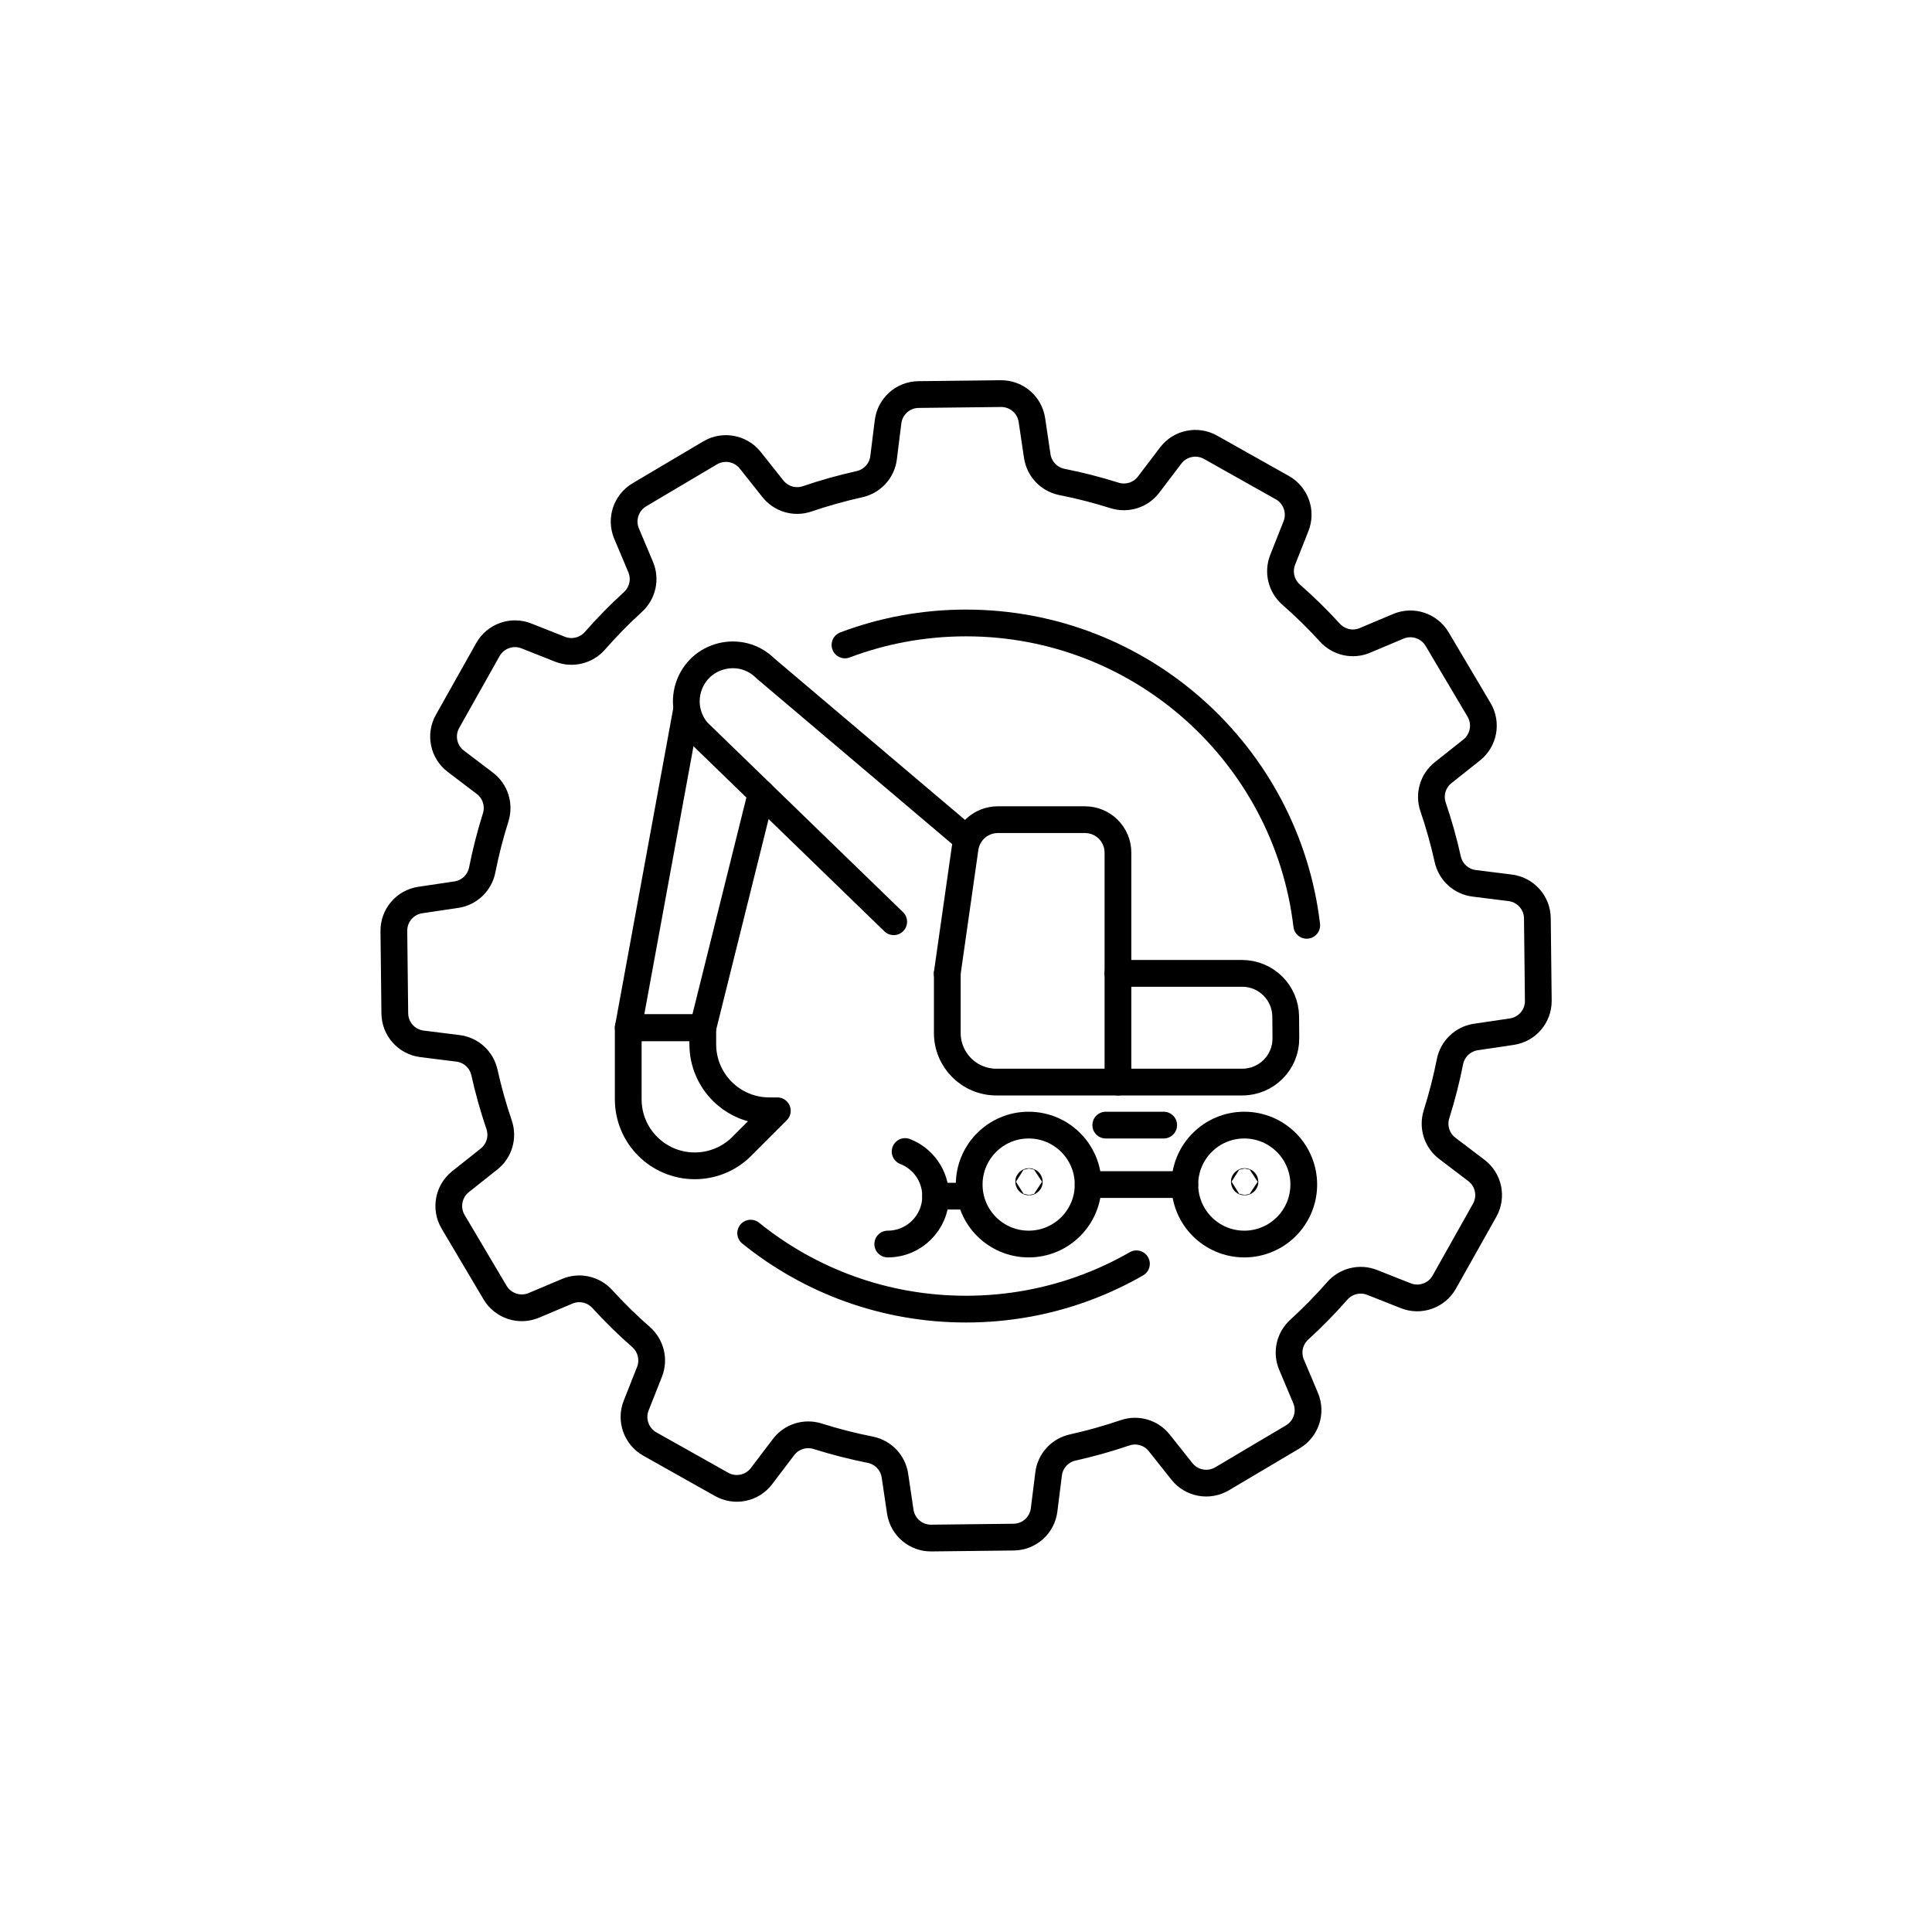
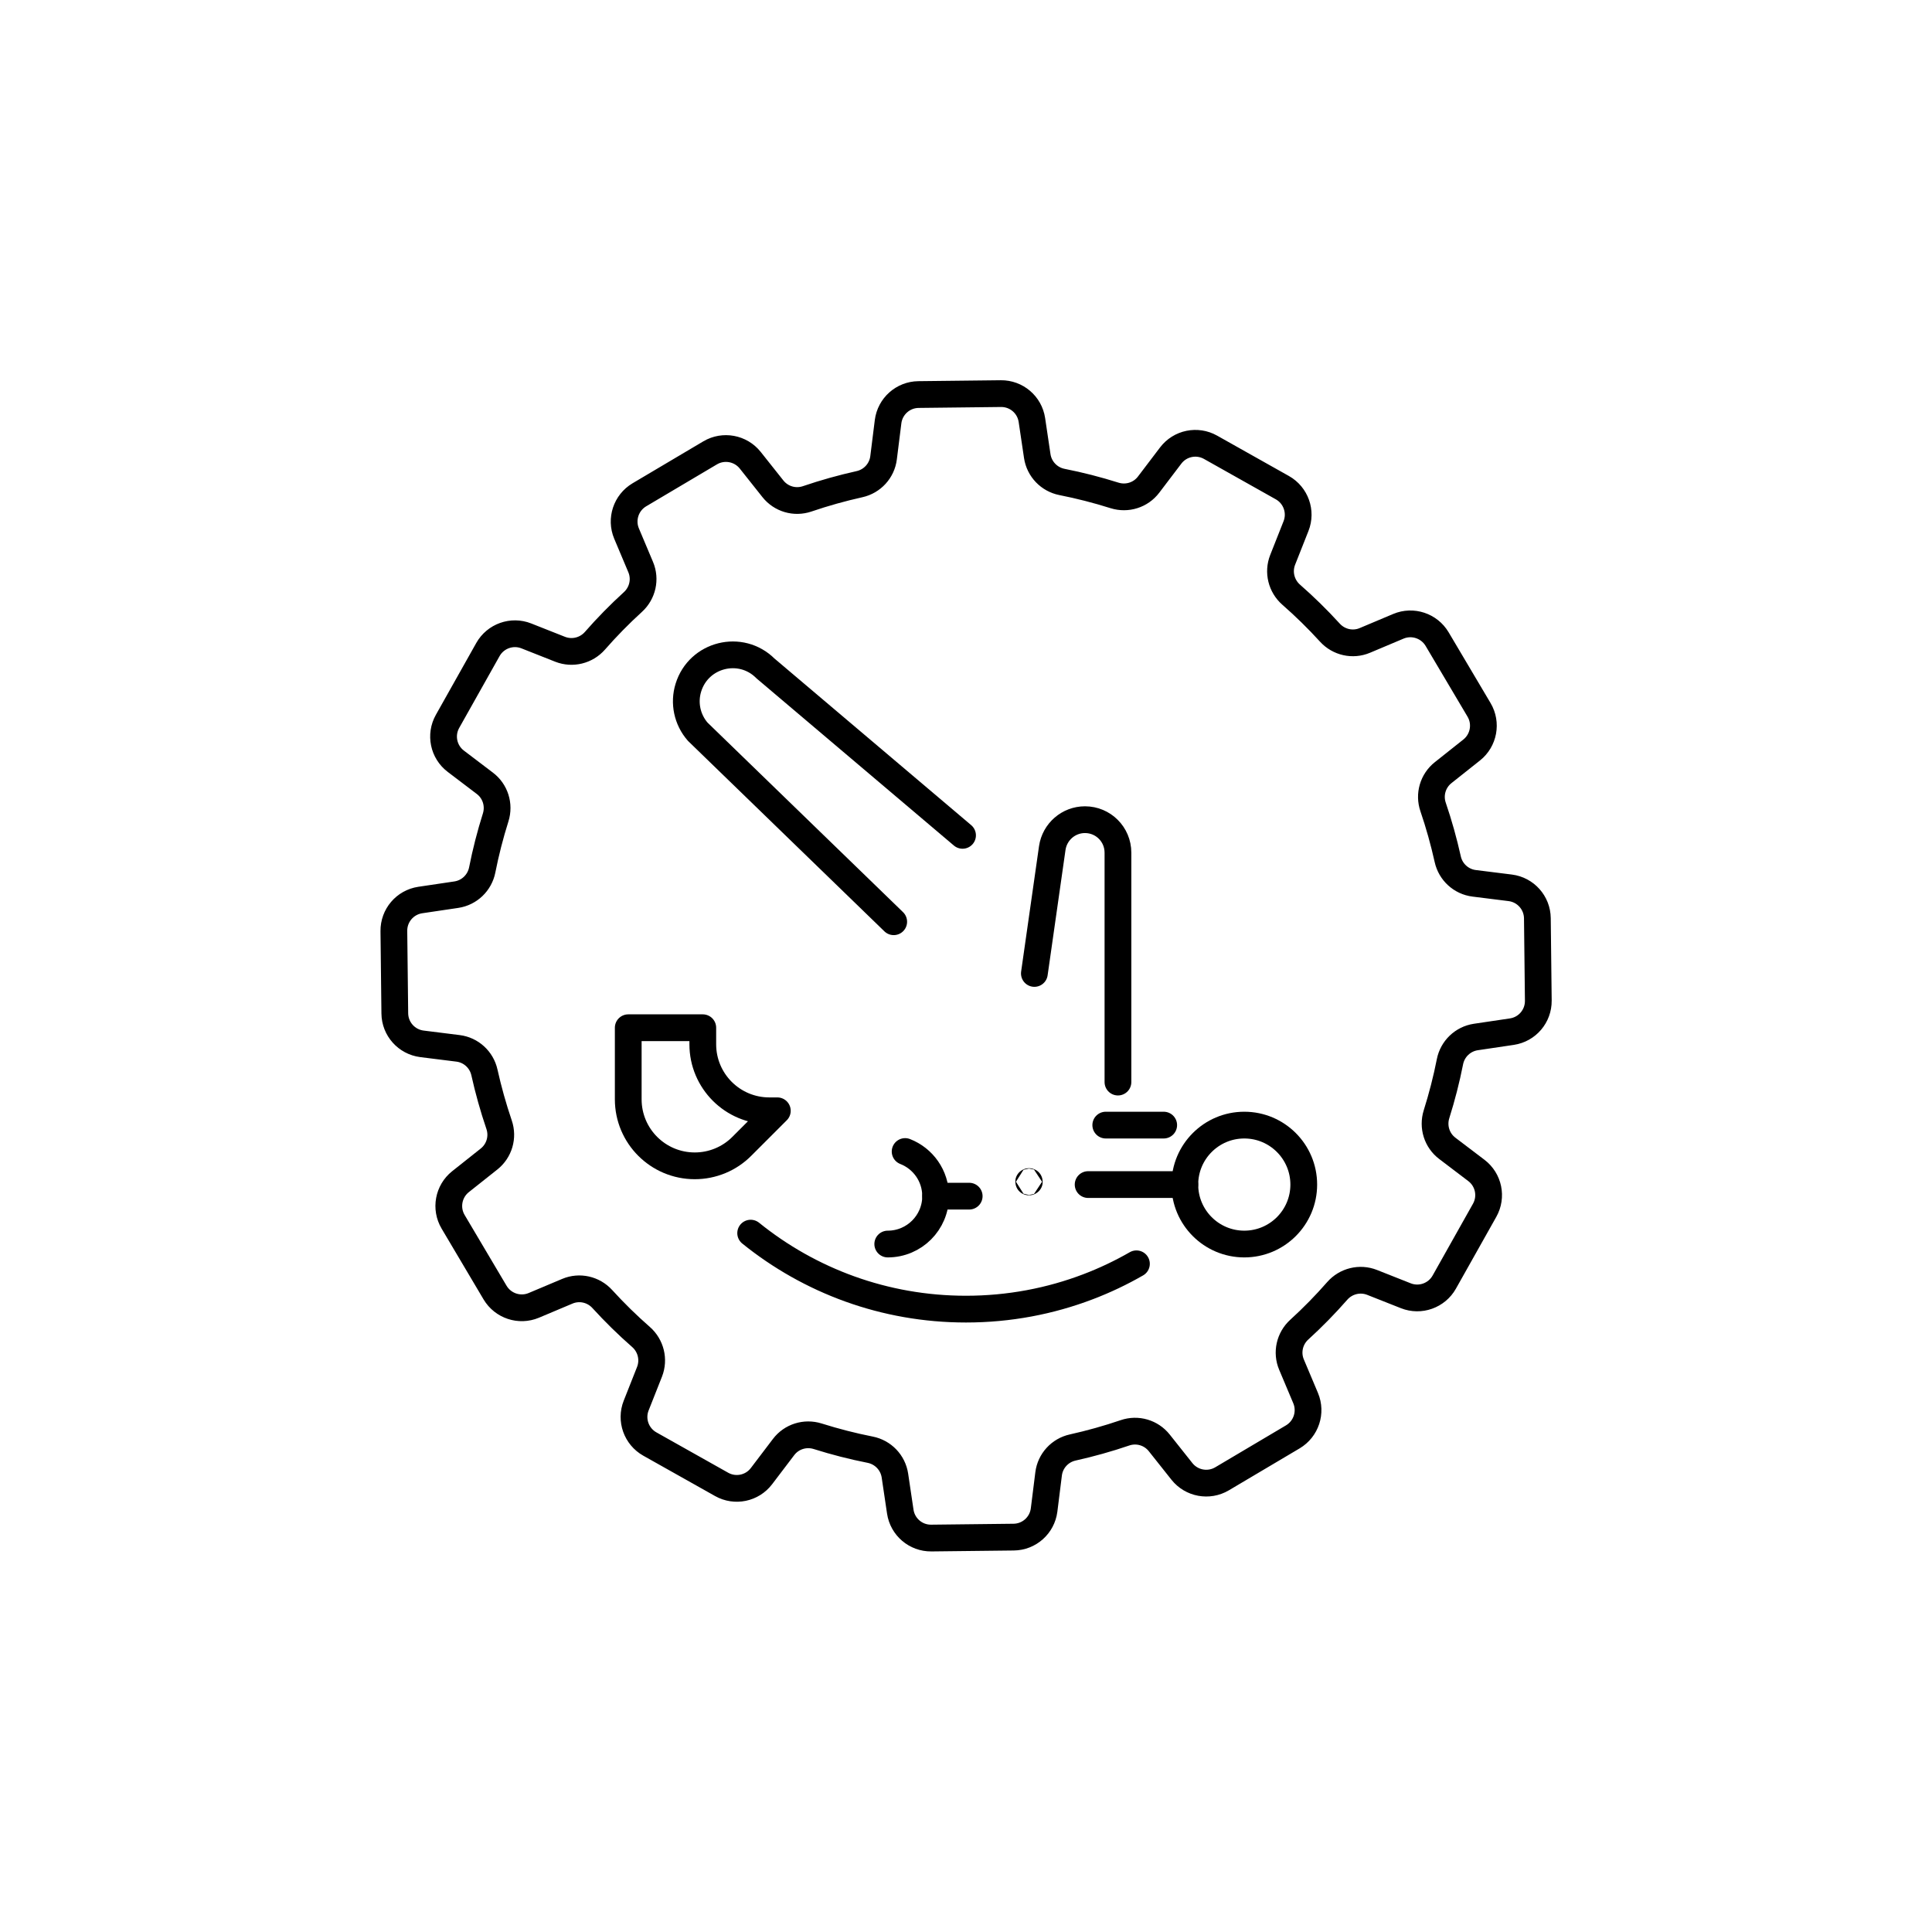
<svg xmlns="http://www.w3.org/2000/svg" id="Ebene_1" data-name="Ebene 1" viewBox="0 0 226.77 226.77">
  <defs>
    <style>
      .cls-1 {
        fill: none;
        stroke: #000;
        stroke-linecap: round;
        stroke-linejoin: round;
        stroke-width: 3.14px;
      }
    </style>
  </defs>
  <path class="cls-1" d="m173.61,83.33l-4.93-8.32c-.93-1.56-2.87-2.2-4.54-1.5l-3.94,1.66c-1.42.6-3.06.23-4.1-.91-1.44-1.58-2.96-3.07-4.55-4.46-1.16-1.02-1.56-2.65-1-4.08l1.57-3.97c.67-1.69-.02-3.62-1.6-4.51l-8.43-4.74c-1.58-.89-3.58-.48-4.68.97l-2.59,3.41c-.93,1.23-2.53,1.73-4,1.27-2.03-.64-4.09-1.17-6.17-1.58-1.51-.3-2.67-1.51-2.9-3.03l-.63-4.24c-.27-1.8-1.82-3.12-3.64-3.1l-9.67.11c-1.82.02-3.34,1.38-3.57,3.18l-.53,4.24c-.19,1.53-1.33,2.77-2.83,3.1-2.06.46-4.11,1.03-6.13,1.72-1.46.5-3.07.03-4.03-1.18l-2.66-3.35c-1.13-1.42-3.14-1.79-4.7-.87l-8.32,4.93c-1.56.93-2.2,2.87-1.5,4.54l1.66,3.94c.6,1.42.23,3.06-.91,4.1-1.58,1.44-3.07,2.96-4.46,4.55-1.02,1.16-2.65,1.56-4.08,1l-3.97-1.57c-1.69-.67-3.62.02-4.51,1.6l-4.74,8.43c-.89,1.58-.48,3.58.97,4.68l3.41,2.59c1.23.93,1.73,2.53,1.27,4-.64,2.03-1.17,4.09-1.58,6.17-.3,1.51-1.51,2.67-3.03,2.9l-4.24.63c-1.8.27-3.12,1.82-3.1,3.64l.11,9.67c.02,1.82,1.38,3.34,3.18,3.57l4.24.53c1.53.19,2.77,1.33,3.1,2.83.46,2.06,1.03,4.11,1.72,6.13.5,1.46.03,3.07-1.18,4.03l-3.35,2.66c-1.42,1.13-1.79,3.14-.87,4.7l4.93,8.32c.93,1.56,2.87,2.2,4.54,1.5l3.94-1.66c1.42-.6,3.06-.23,4.1.91,1.44,1.58,2.96,3.07,4.55,4.46,1.16,1.02,1.56,2.65,1,4.08l-1.57,3.97c-.67,1.69.02,3.62,1.6,4.51l8.43,4.74c1.58.89,3.58.48,4.68-.97l2.59-3.41c.93-1.23,2.53-1.73,4-1.27,2.03.64,4.09,1.17,6.17,1.58,1.51.3,2.67,1.51,2.9,3.03l.63,4.24c.27,1.8,1.82,3.12,3.64,3.1l9.67-.11c1.82-.02,3.34-1.38,3.57-3.18l.53-4.24c.19-1.53,1.33-2.77,2.83-3.1,2.06-.46,4.11-1.03,6.13-1.72,1.46-.5,3.07-.03,4.03,1.18l2.66,3.35c1.13,1.42,3.14,1.79,4.7.87l8.32-4.93c1.56-.93,2.2-2.87,1.5-4.54l-1.66-3.94c-.6-1.42-.23-3.06.91-4.1,1.58-1.44,3.07-2.96,4.46-4.55,1.02-1.16,2.65-1.56,4.08-1l3.97,1.57c1.69.67,3.62-.02,4.51-1.6l4.74-8.43c.89-1.58.48-3.58-.97-4.68l-3.41-2.59c-1.23-.93-1.73-2.53-1.27-4,.64-2.03,1.17-4.09,1.58-6.17.3-1.51,1.51-2.67,3.03-2.9l4.24-.63c1.8-.27,3.12-1.82,3.1-3.64l-.11-9.67c-.02-1.82-1.38-3.34-3.18-3.57l-4.24-.53c-1.53-.19-2.77-1.33-3.1-2.83-.46-2.06-1.03-4.11-1.72-6.13-.5-1.46-.03-3.07,1.18-4.03l3.35-2.66c1.42-1.13,1.79-3.14.87-4.7Z" />
  <g>
-     <path class="cls-1" d="m111.19,114.26v6.99c0,3.18,2.58,5.76,5.76,5.76h28.87c2.83,0,5.13-2.31,5.11-5.14l-.02-2.54c-.02-2.81-2.3-5.08-5.11-5.08h-14.58" />
-     <path class="cls-1" d="m131.22,127.01v-26.93c0-2.14-1.73-3.87-3.87-3.87h-10.23c-1.93,0-3.56,1.42-3.84,3.33l-2.1,14.72" />
+     <path class="cls-1" d="m131.22,127.01v-26.93c0-2.14-1.73-3.87-3.87-3.87c-1.93,0-3.56,1.42-3.84,3.33l-2.1,14.72" />
    <path class="cls-1" d="m104.9,108.19l-23-22.3c-1.24-1.42-1.66-3.38-1.1-5.18h0c1.21-3.92,6.15-5.15,9.05-2.25l23.13,19.59" />
-     <polyline class="cls-1" points="80.56 83.46 73.74 120.63 82.5 120.63 89.35 93.11" />
    <path class="cls-1" d="m73.74,120.63v8.4c0,4.32,3.5,7.81,7.81,7.81h0c2.07,0,4.06-.82,5.52-2.29l4.17-4.17h-.94c-4.32,0-7.81-3.5-7.81-7.81v-1.94h-8.75Z" />
    <g>
      <ellipse class="cls-1" cx="120.78" cy="138.71" rx=".04" ry=".02" />
-       <circle class="cls-1" cx="120.74" cy="139.04" r="6.98" />
    </g>
    <path class="cls-1" d="m106.24,135.16c2.1.82,3.58,2.85,3.58,5.24,0,3.1-2.51,5.62-5.62,5.62" />
    <g>
-       <ellipse class="cls-1" cx="146.09" cy="138.71" rx=".04" ry=".02" />
      <circle class="cls-1" cx="146.05" cy="139.04" r="6.98" />
    </g>
    <line class="cls-1" x1="109.82" y1="140.4" x2="113.76" y2="140.4" />
    <line class="cls-1" x1="127.72" y1="139.04" x2="139.07" y2="139.04" />
    <line class="cls-1" x1="129.79" y1="132.06" x2="136.59" y2="132.06" />
  </g>
-   <path class="cls-1" d="m99.18,75.7c4.42-1.67,9.21-2.58,14.21-2.58,20.62,0,37.62,15.5,39.99,35.49" />
  <path class="cls-1" d="m133.39,148.34c-1.81,1.04-3.7,1.94-5.67,2.69-4.45,1.7-9.29,2.63-14.34,2.63-9.57,0-18.36-3.34-25.27-8.92" />
</svg>